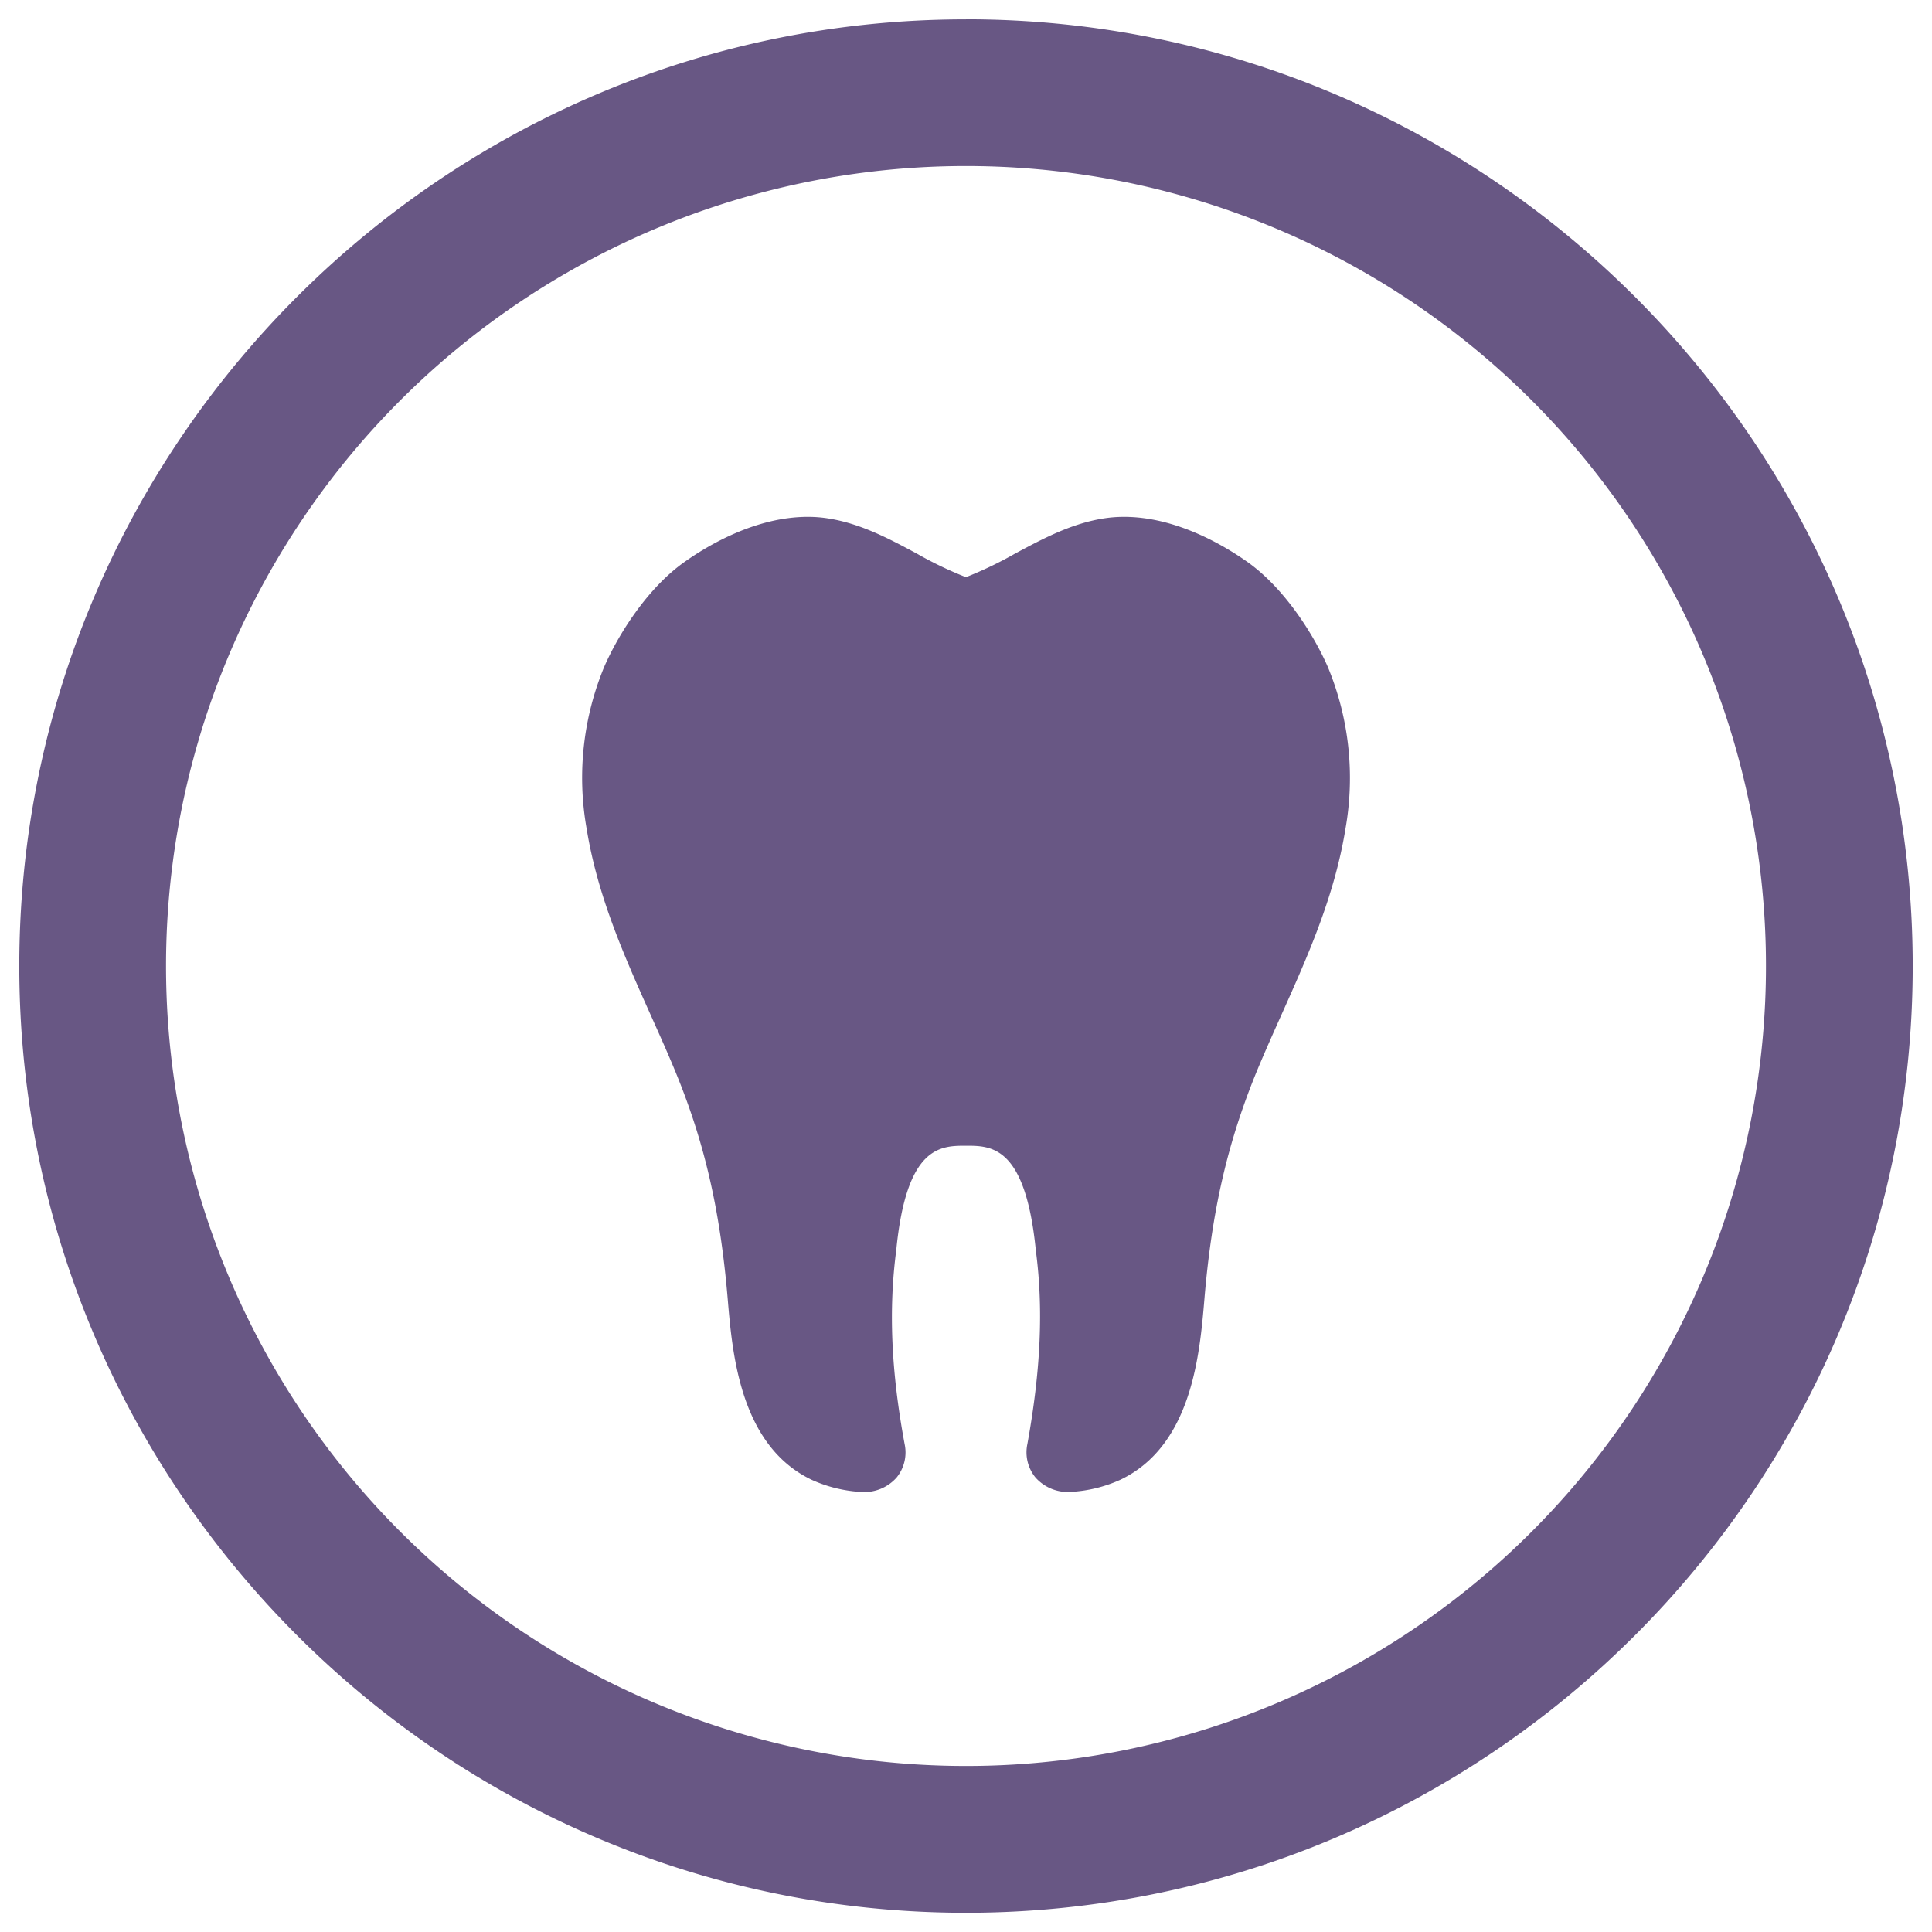
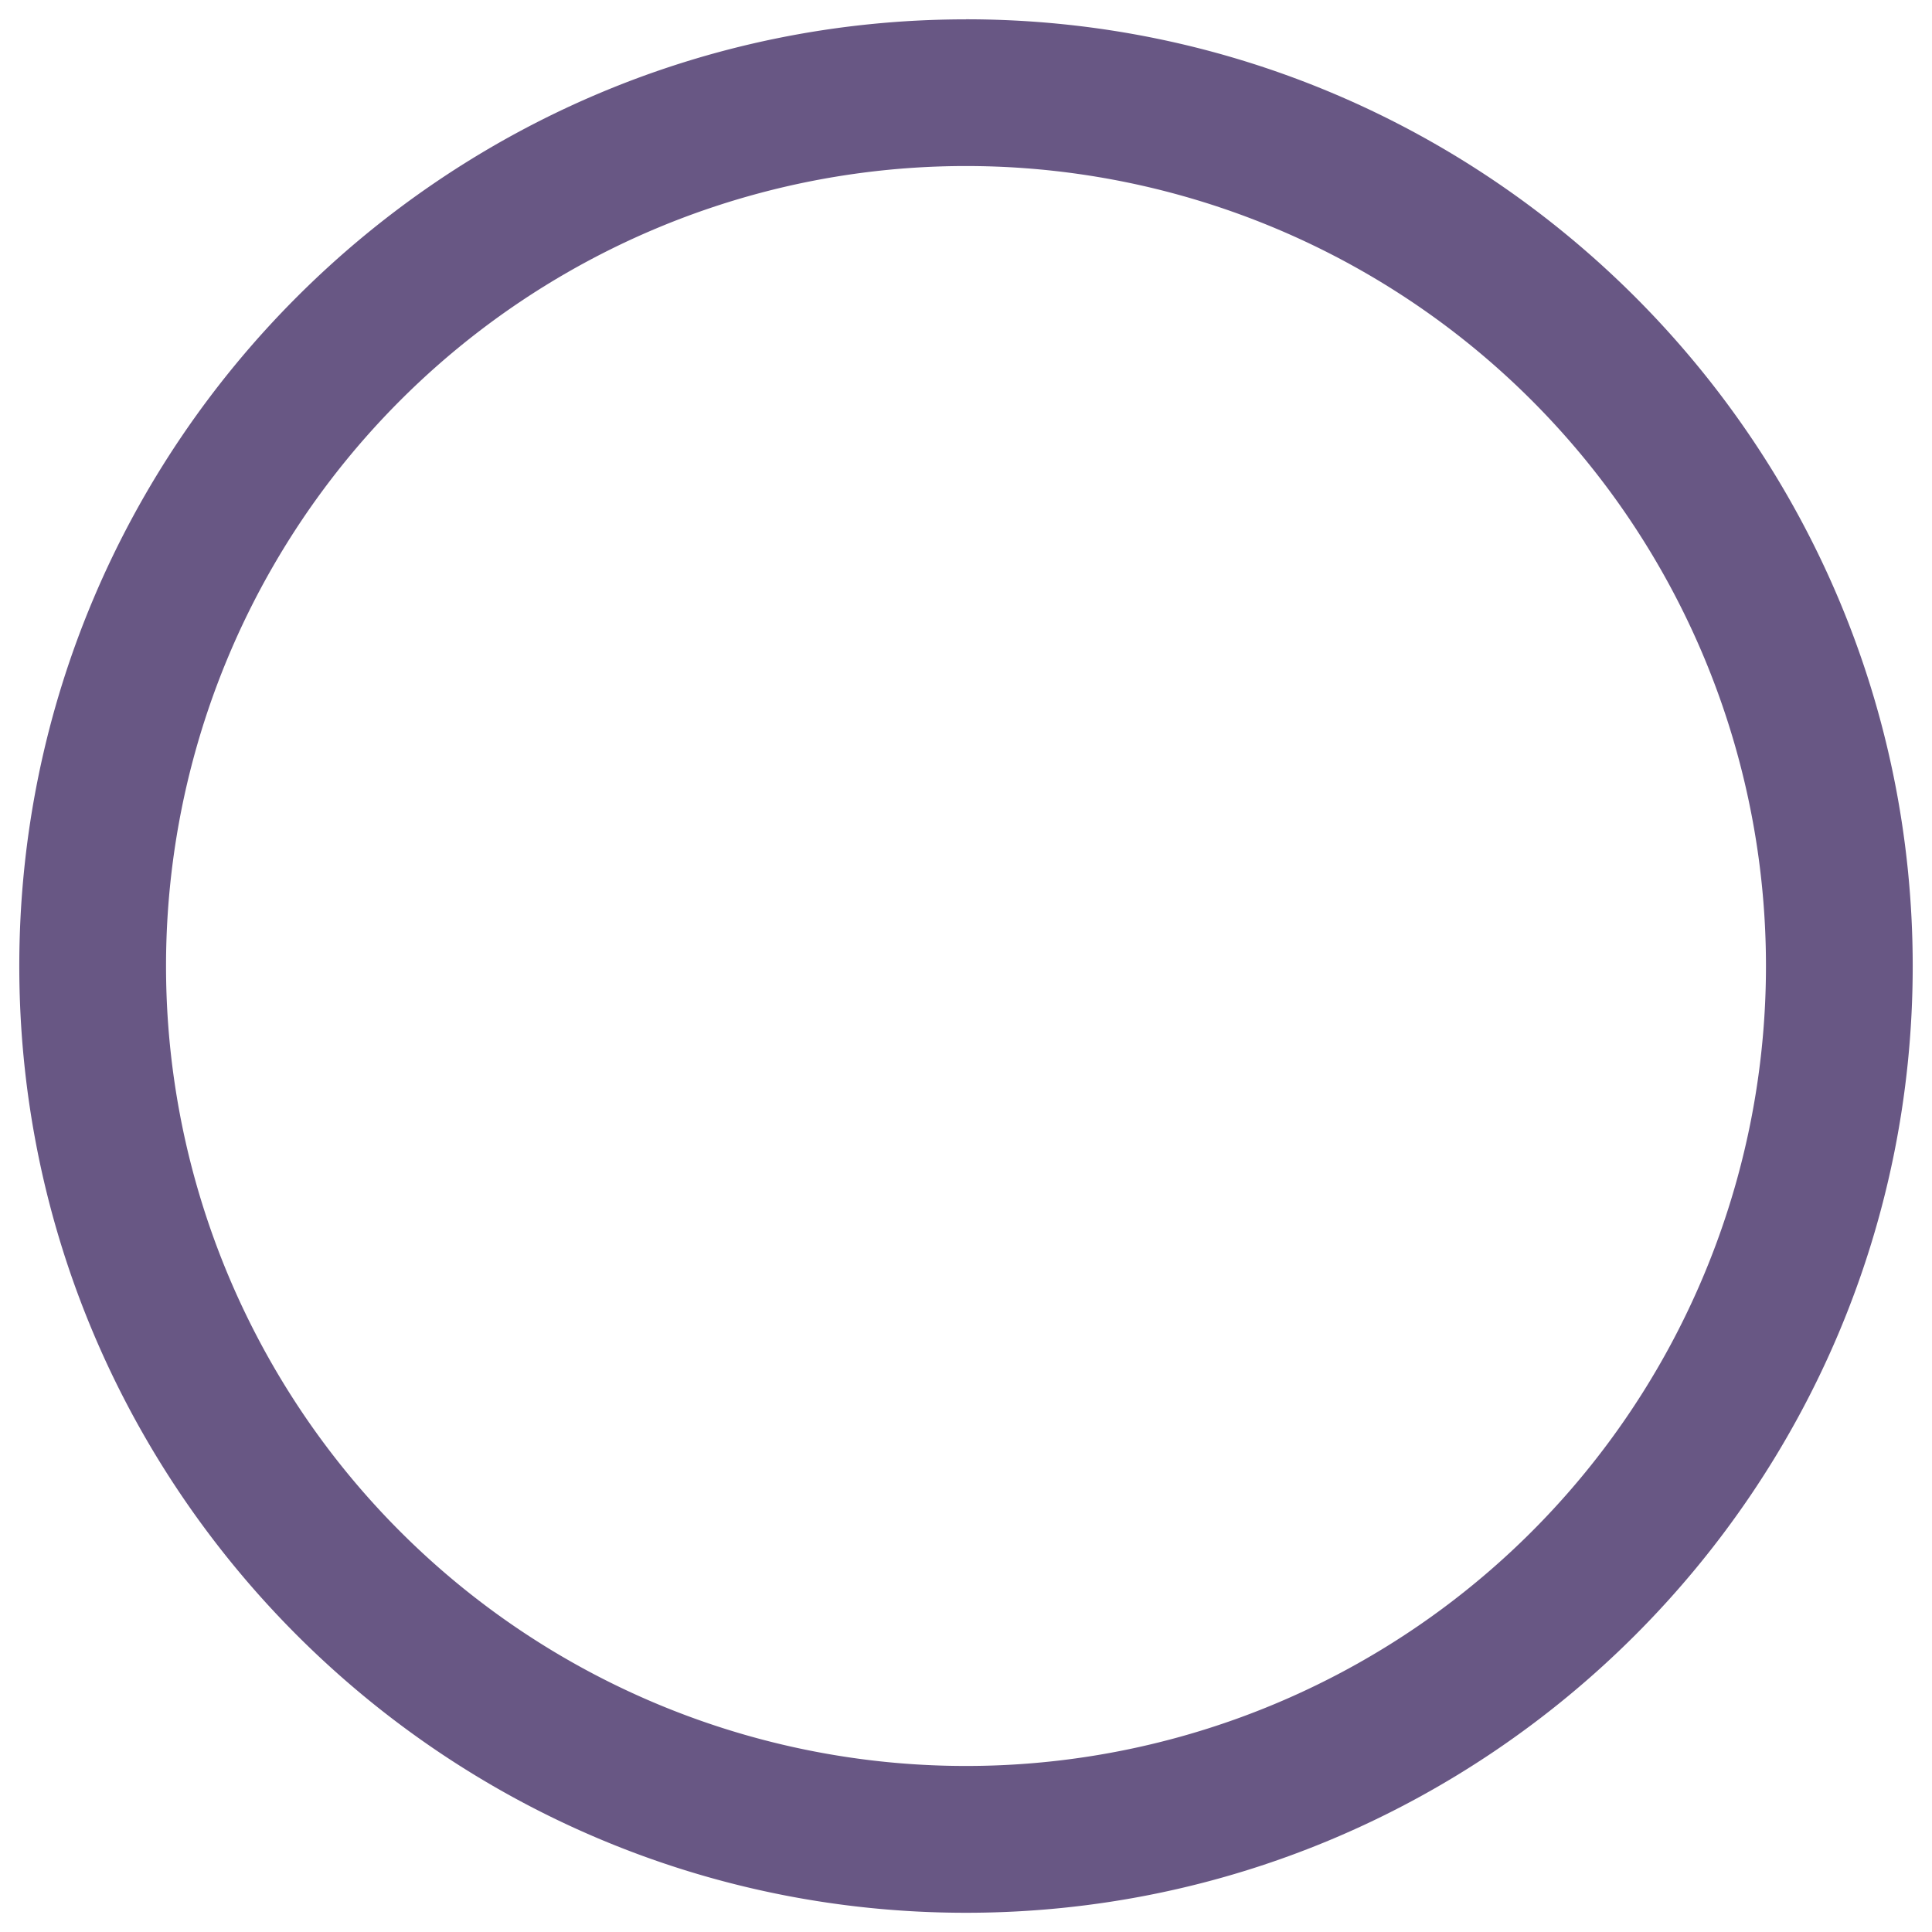
<svg xmlns="http://www.w3.org/2000/svg" width="100mm" height="100mm" viewBox="0 0 283.46 283.46">
  <title>icon-dental</title>
  <path d="M141.73,24.36A117.37,117.37,0,1,1,24.36,141.73,117.37,117.37,0,0,1,141.73,24.36m0-21.52c-76.59,0-138.9,62.31-138.9,138.9s62.31,138.9,138.9,138.9,138.9-62.31,138.9-138.9S218.32,2.83,141.73,2.83Z" fill="#685784" />
-   <path d="M194.82,97.86c-2.06-4.73-6.39-11.62-11.88-15.47-3.48-2.45-10.46-6.56-18-6.56a19.1,19.1,0,0,0-2.81.2c-4.87.72-9.11,3-13.22,5.2a55.87,55.87,0,0,1-7.19,3.45,55.17,55.17,0,0,1-7.19-3.45c-4.1-2.2-8.35-4.48-13.22-5.2a19.07,19.07,0,0,0-2.8-.2c-7.55,0-14.52,4.1-18,6.56C95,86.24,90.69,93.13,88.64,97.86a42.51,42.51,0,0,0-2.57,23.72c1.61,9.95,5.56,18.77,9.38,27.3,1.21,2.7,2.47,5.5,3.6,8.24,4.31,10.42,6.62,20.44,7.72,33.47.68,8.05,1.81,21.53,12.35,26.54a20.32,20.32,0,0,0,7.31,1.77,6.33,6.33,0,0,0,5.13-2.13,5.84,5.84,0,0,0,1.16-4.92c-2-10.82-2.35-19.83-1.22-28.45C133,168.1,138,168.1,141.73,168.1s8.73,0,10.25,15.41c1.12,8.5.72,17.5-1.24,28.33a5.84,5.84,0,0,0,1.17,4.92,6.34,6.34,0,0,0,5.13,2.13,20.28,20.28,0,0,0,7.31-1.77c10.55-5,11.68-18.49,12.36-26.54,1.09-13,3.41-23,7.71-33.47,1.14-2.74,2.39-5.54,3.6-8.24,3.82-8.53,7.78-17.35,9.39-27.3A42.53,42.53,0,0,0,194.82,97.86Z" fill="#685784" />
</svg>